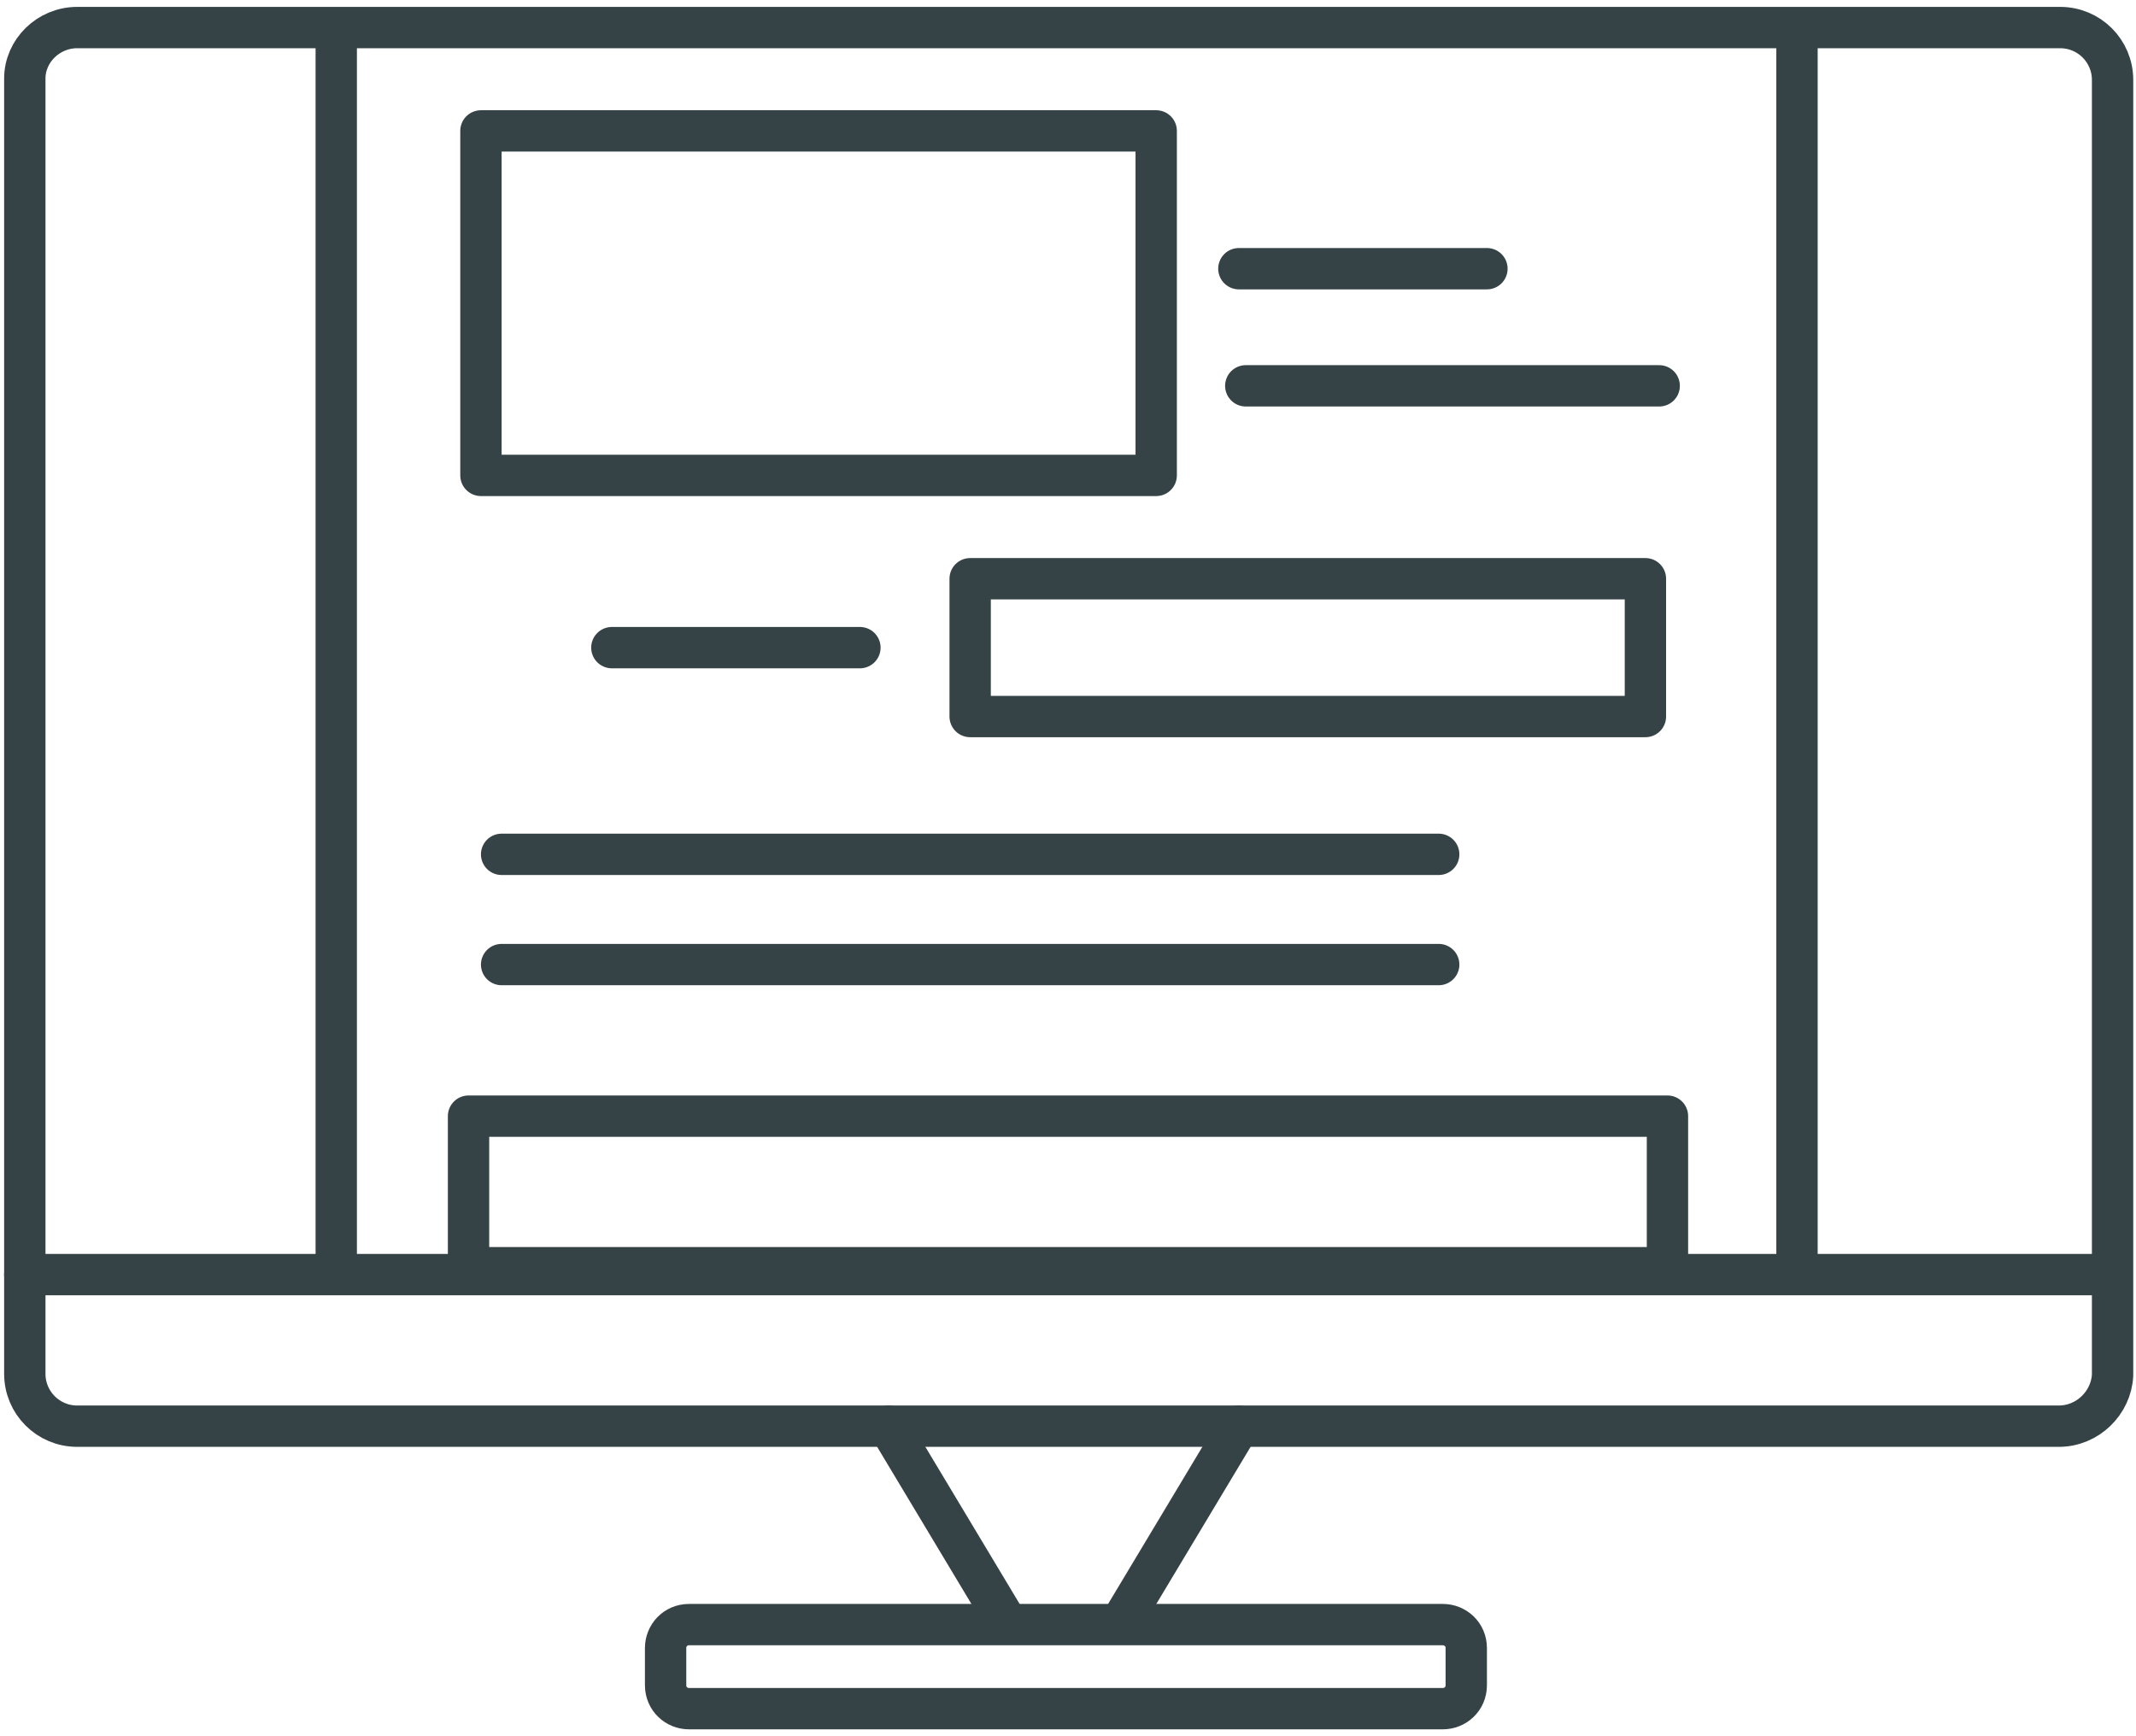
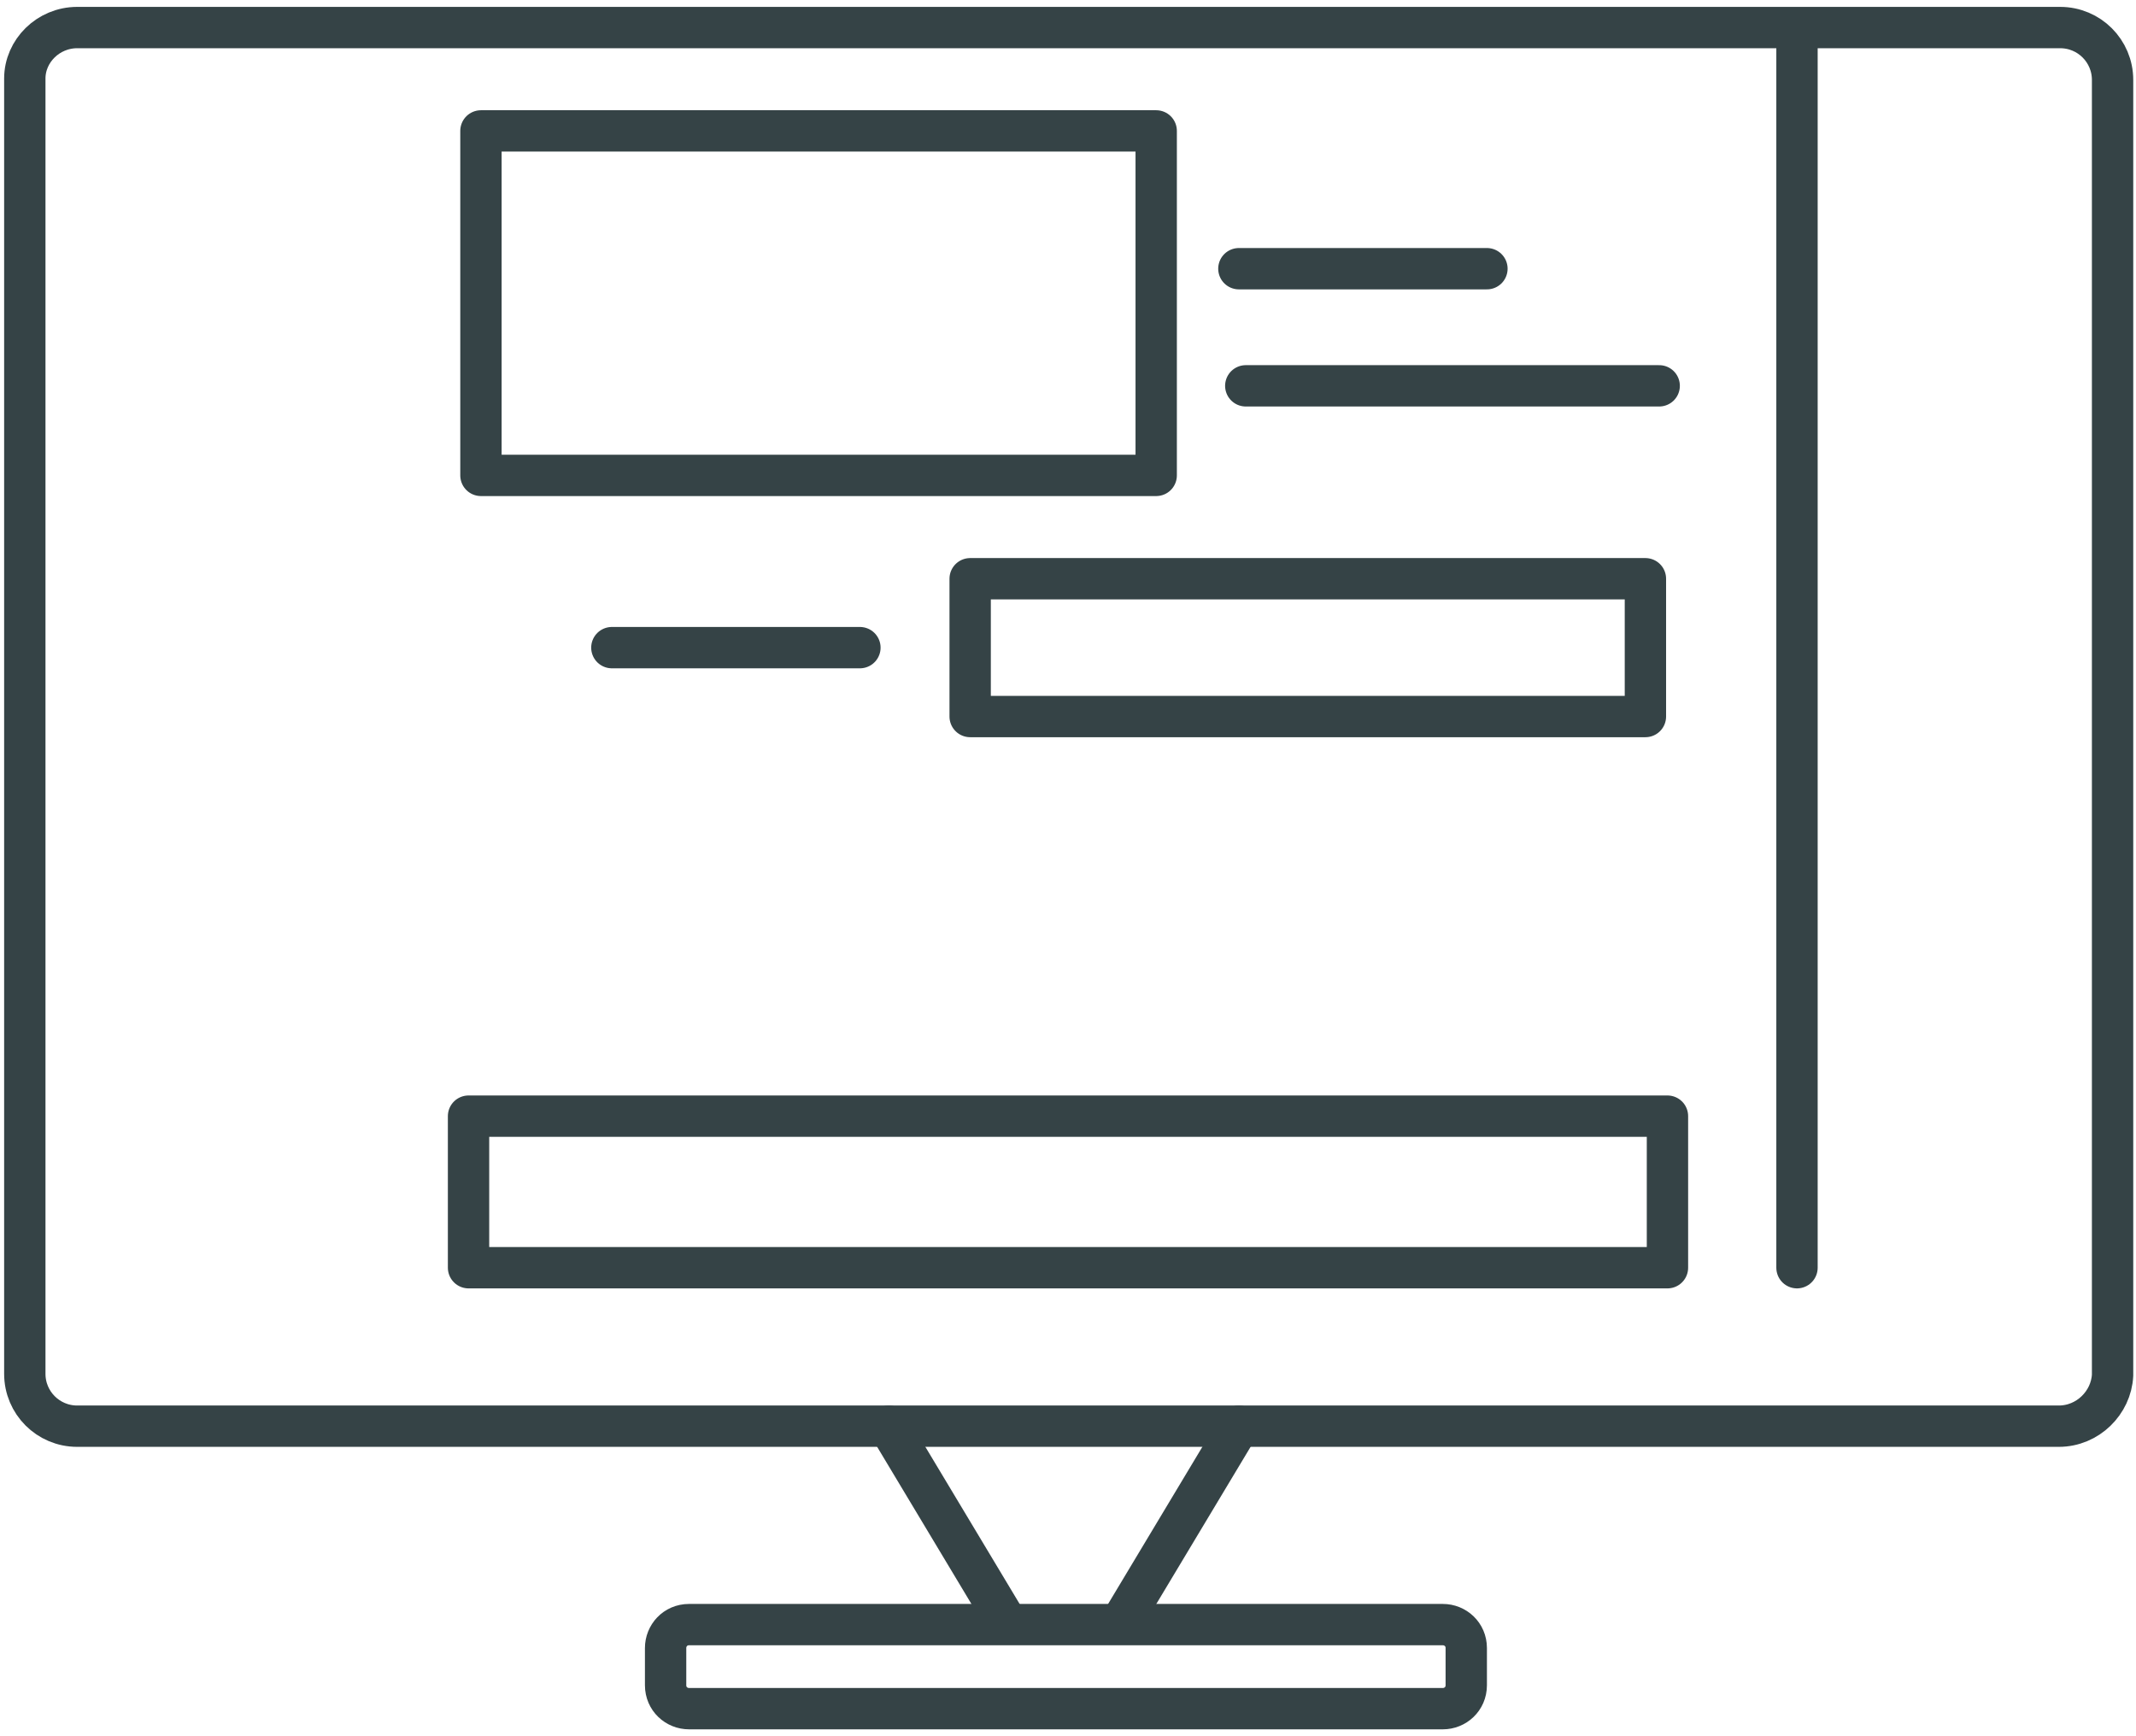
<svg xmlns="http://www.w3.org/2000/svg" version="1.1" id="圖層_1" x="0px" y="0px" viewBox="0 0 155 126" style="enable-background:new 0 0 155 126;" xml:space="preserve">
  <style type="text/css">
	.st0{fill:none;stroke:#354346;stroke-width:3;stroke-linecap:round;stroke-linejoin:round;stroke-miterlimit:10;}
</style>
  <g>
    <g>
      <g>
        <path class="st0" d="M149.4,103.5H5.6c-2.1,0-3.8-1.7-3.8-3.8v-94C1.8,3.7,3.5,2,5.6,2h143.9c2.1,0,3.8,1.7,3.8,3.8v94     C153.2,101.8,151.5,103.5,149.4,103.5z" />
-         <line class="st0" x1="1.8" y1="92.5" x2="153.2" y2="92.5" />
      </g>
      <line class="st0" x1="64.5" y1="103.5" x2="72.9" y2="117.5" />
      <line class="st0" x1="81.5" y1="117.5" x2="89.9" y2="103.5" />
      <path class="st0" d="M104.7,124H50c-0.9,0-1.7-0.7-1.7-1.7v-2.7c0-0.9,0.7-1.7,1.7-1.7h54.7c0.9,0,1.7,0.7,1.7,1.7v2.7    C106.4,123.3,105.6,124,104.7,124z" />
    </g>
-     <line class="st0" x1="24.4" y1="3" x2="24.4" y2="92" />
    <line class="st0" x1="130.4" y1="92" x2="130.4" y2="3" />
    <rect x="34.9" y="9.5" class="st0" width="49" height="25" />
    <rect x="34" y="81" class="st0" width="87" height="11" />
    <rect x="70.4" y="42" class="st0" width="49" height="10" />
    <line class="st0" x1="89.9" y1="19.5" x2="107.9" y2="19.5" />
    <line class="st0" x1="44.4" y1="47" x2="62.4" y2="47" />
    <line class="st0" x1="90.4" y1="28" x2="120.4" y2="28" />
-     <line class="st0" x1="36.4" y1="70" x2="104.4" y2="70" />
-     <line class="st0" x1="36.4" y1="62" x2="104.4" y2="62" />
  </g>
</svg>